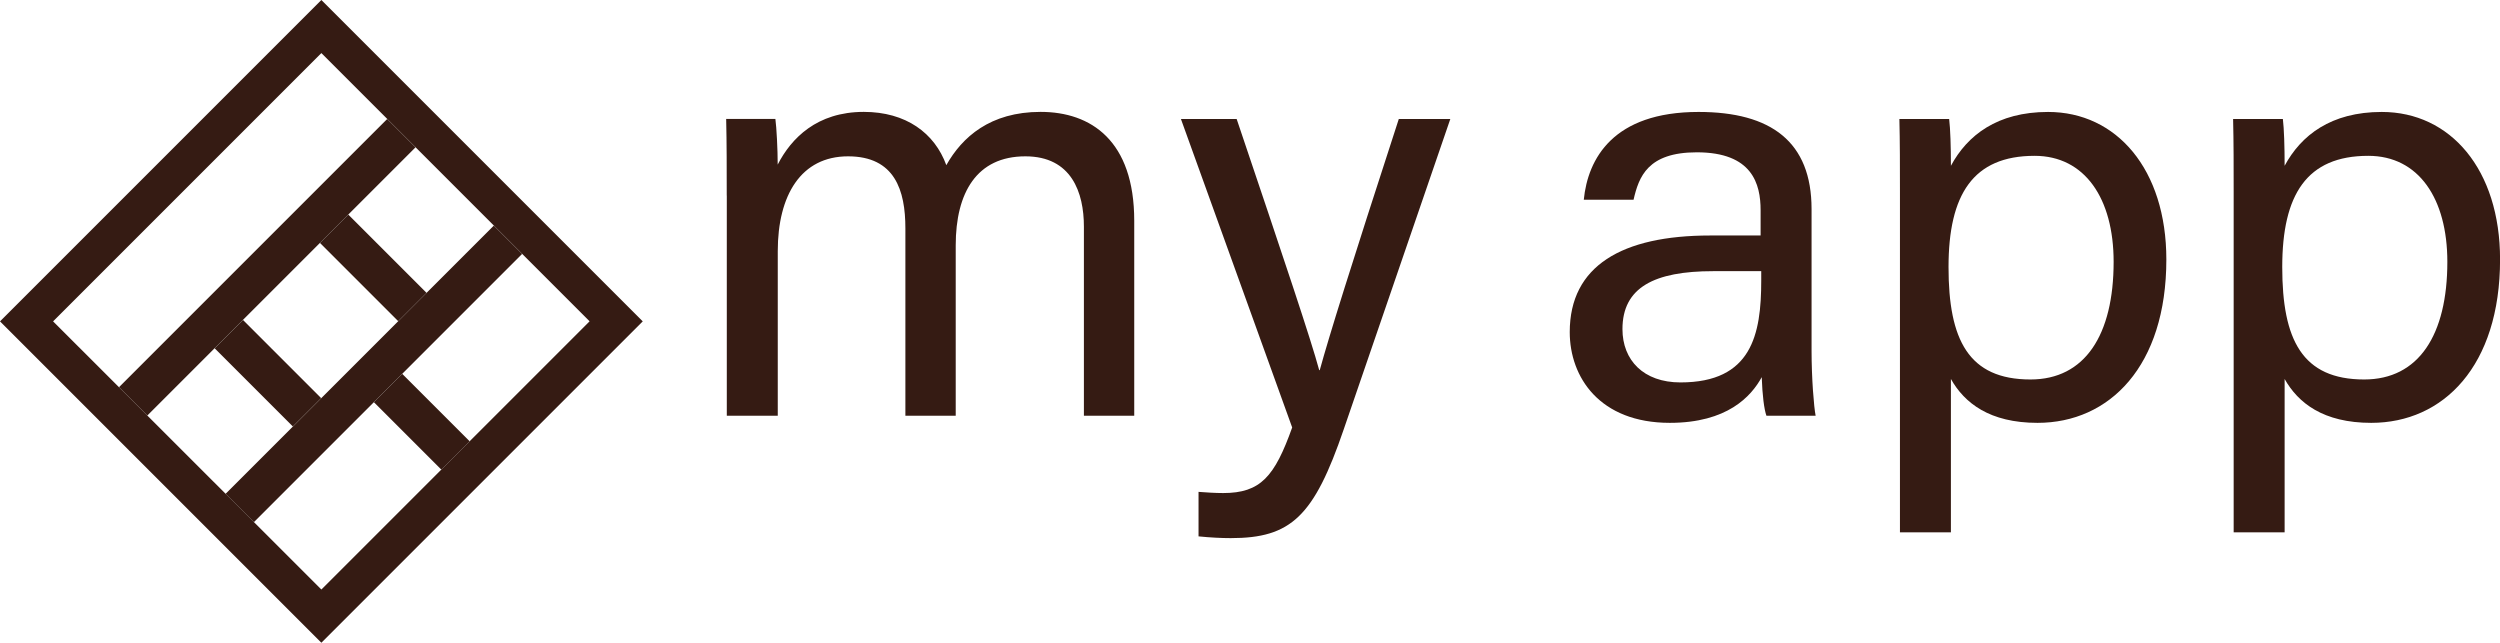
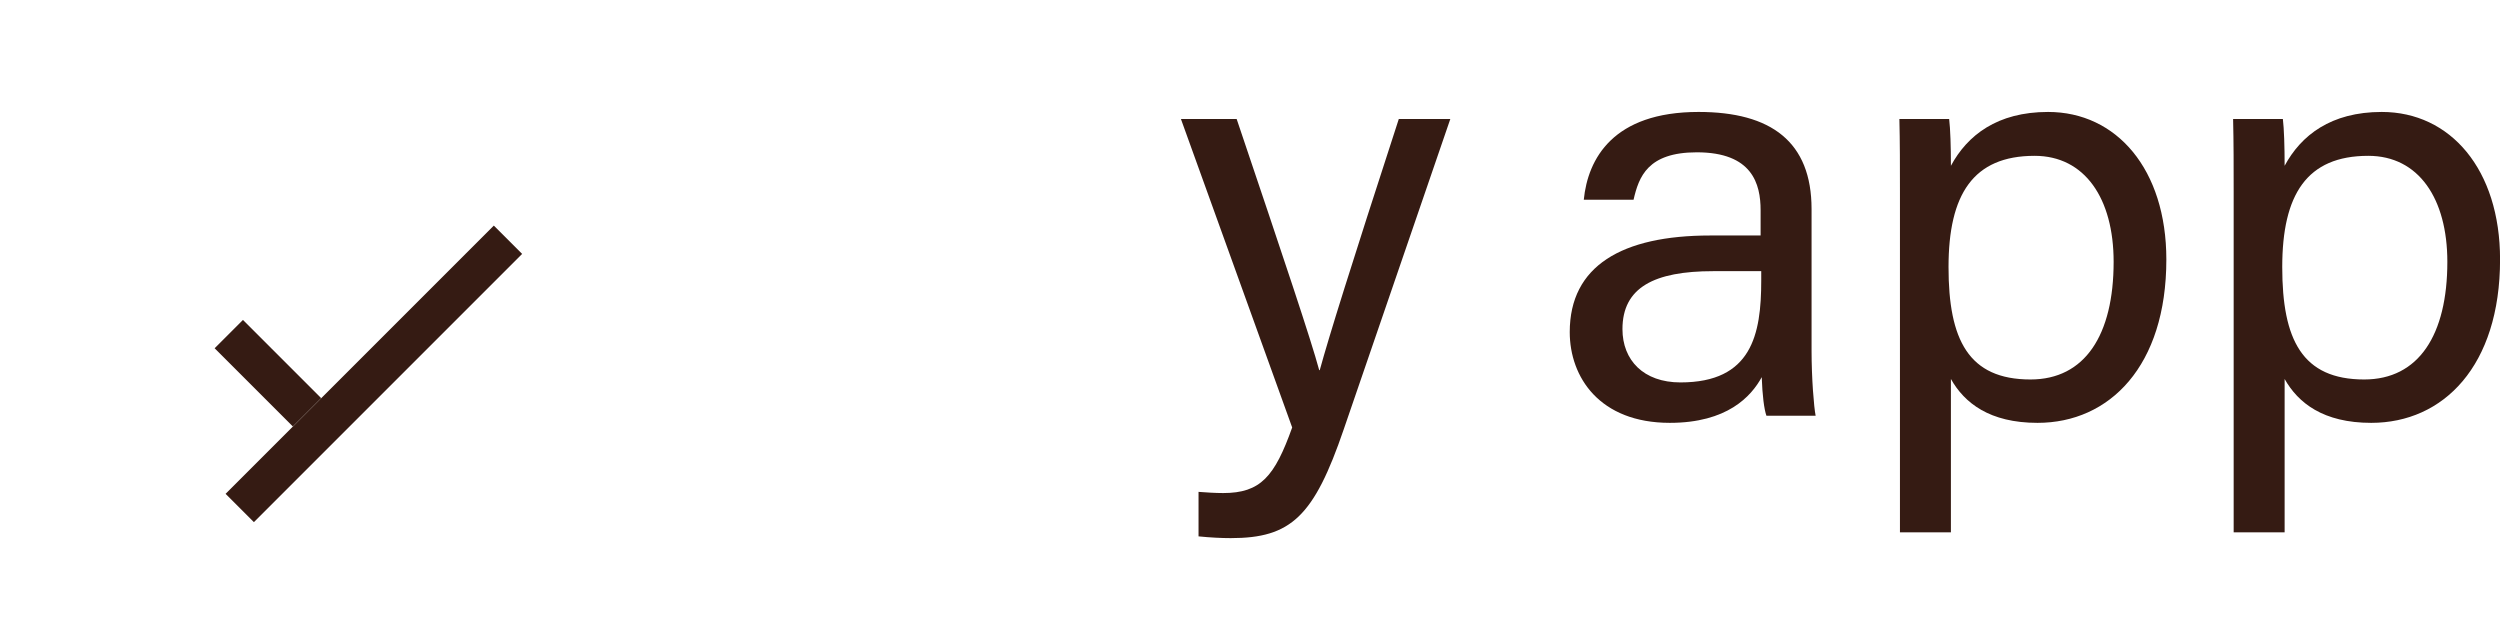
<svg xmlns="http://www.w3.org/2000/svg" id="Layer_2" data-name="Layer 2" viewBox="0 0 398.84 102.53">
  <defs>
    <style>
      .cls-1 {
        fill: #351b13;
      }
    </style>
  </defs>
  <g id="Layer_1-2" data-name="Layer 1">
    <g>
-       <path class="cls-1" d="M51.27,0L0,51.27l51.27,51.27,51.27-51.27L51.27,0ZM8.47,51.27L51.27,8.47l42.79,42.79-42.79,42.79L8.47,51.27Z" />
-       <rect class="cls-1" x="12.38" y="39.44" width="60.52" height="6.39" transform="translate(-17.66 42.64) rotate(-45)" />
      <rect class="cls-1" x="29.39" y="56.45" width="60.52" height="6.39" transform="translate(-24.71 59.65) rotate(-45)" />
-       <rect class="cls-1" x="56.35" y="33.91" width="6.39" height="17.66" transform="translate(-12.78 54.62) rotate(-45)" />
      <rect class="cls-1" x="39.55" y="50.72" width="6.39" height="17.65" transform="translate(-29.59 47.66) rotate(-45)" />
-       <rect class="cls-1" x="64.09" y="59.68" width="6.39" height="15.22" transform="translate(-27.87 67.28) rotate(-45)" />
    </g>
    <g>
-       <path class="cls-1" d="M115.94,31.21c0-4.11,0-8.41-.09-12.24h7.85c.19,1.4,.37,4.86,.37,7.29,2.15-4.2,6.26-8.41,13.73-8.41,6.72,0,11.3,3.36,13.17,8.5,2.52-4.48,7-8.5,15.04-8.5s14.94,4.58,14.94,17.37v31.1h-8.03v-30.17c0-5.42-1.96-11.21-9.34-11.21-7.75,0-11.11,5.79-11.11,14.2v27.18h-8.03v-29.89c0-6.07-1.68-11.49-9.15-11.49s-11.21,6.16-11.21,15.13v26.25h-8.13V31.21Z" />
      <path class="cls-1" d="M197.29,18.98c7.66,22.7,11.86,35.21,13.17,40.07h.09c1.49-5.42,4.86-16.25,12.61-40.07h8.22l-17,49.5c-4.76,13.92-8.41,17.37-18.03,17.37-1.49,0-3.27-.09-5.14-.28v-7.1c1.21,.09,2.62,.19,3.92,.19,5.98,0,8.22-2.62,11.02-10.46l-17.75-49.22h8.87Z" />
      <path class="cls-1" d="M289.01,55.96c0,4.39,.37,8.97,.65,10.37h-7.85c-.37-1.03-.65-3.27-.75-6.16-1.68,3.08-5.51,7.29-14.66,7.29-11.21,0-15.97-7.29-15.97-14.48,0-10.55,8.31-15.41,22.42-15.41h8.03v-4.02c0-4.2-1.31-9.25-10.18-9.25-7.85,0-9.25,3.92-10.09,7.57h-7.94c.65-6.54,4.67-14.01,18.31-14.01,11.58,0,18.03,4.76,18.03,15.5v22.6Zm-8.03-12.7h-7.66c-9.43,0-14.48,2.61-14.48,9.25,0,4.95,3.36,8.5,9.25,8.5,11.39,0,12.89-7.66,12.89-16.25v-1.49Z" />
      <path class="cls-1" d="M303.11,84.92V30.56c0-3.92,0-7.94-.09-11.58h7.94c.19,1.59,.28,4.39,.28,7.47,2.62-4.86,7.38-8.59,15.5-8.59,10.93,0,18.87,9.15,18.87,23.54,0,17-9.06,26.06-20.55,26.06-7.66,0-11.67-3.18-13.82-7v24.47h-8.13Zm21.48-60.06c-9.81,0-13.73,6.16-13.73,17.75s3.18,17.93,13.08,17.93c8.69,0,13.26-7.1,13.26-18.77,0-10.09-4.58-16.91-12.61-16.91Z" />
      <path class="cls-1" d="M356.35,84.92V30.56c0-3.92,0-7.94-.09-11.58h7.94c.19,1.59,.28,4.39,.28,7.47,2.62-4.86,7.38-8.59,15.5-8.59,10.93,0,18.87,9.15,18.87,23.54,0,17-9.06,26.06-20.55,26.06-7.66,0-11.67-3.18-13.82-7v24.47h-8.13Zm21.48-60.06c-9.81,0-13.73,6.16-13.73,17.75s3.18,17.93,13.08,17.93c8.69,0,13.26-7.1,13.26-18.77,0-10.09-4.58-16.91-12.61-16.91Z" />
    </g>
  </g>
</svg>